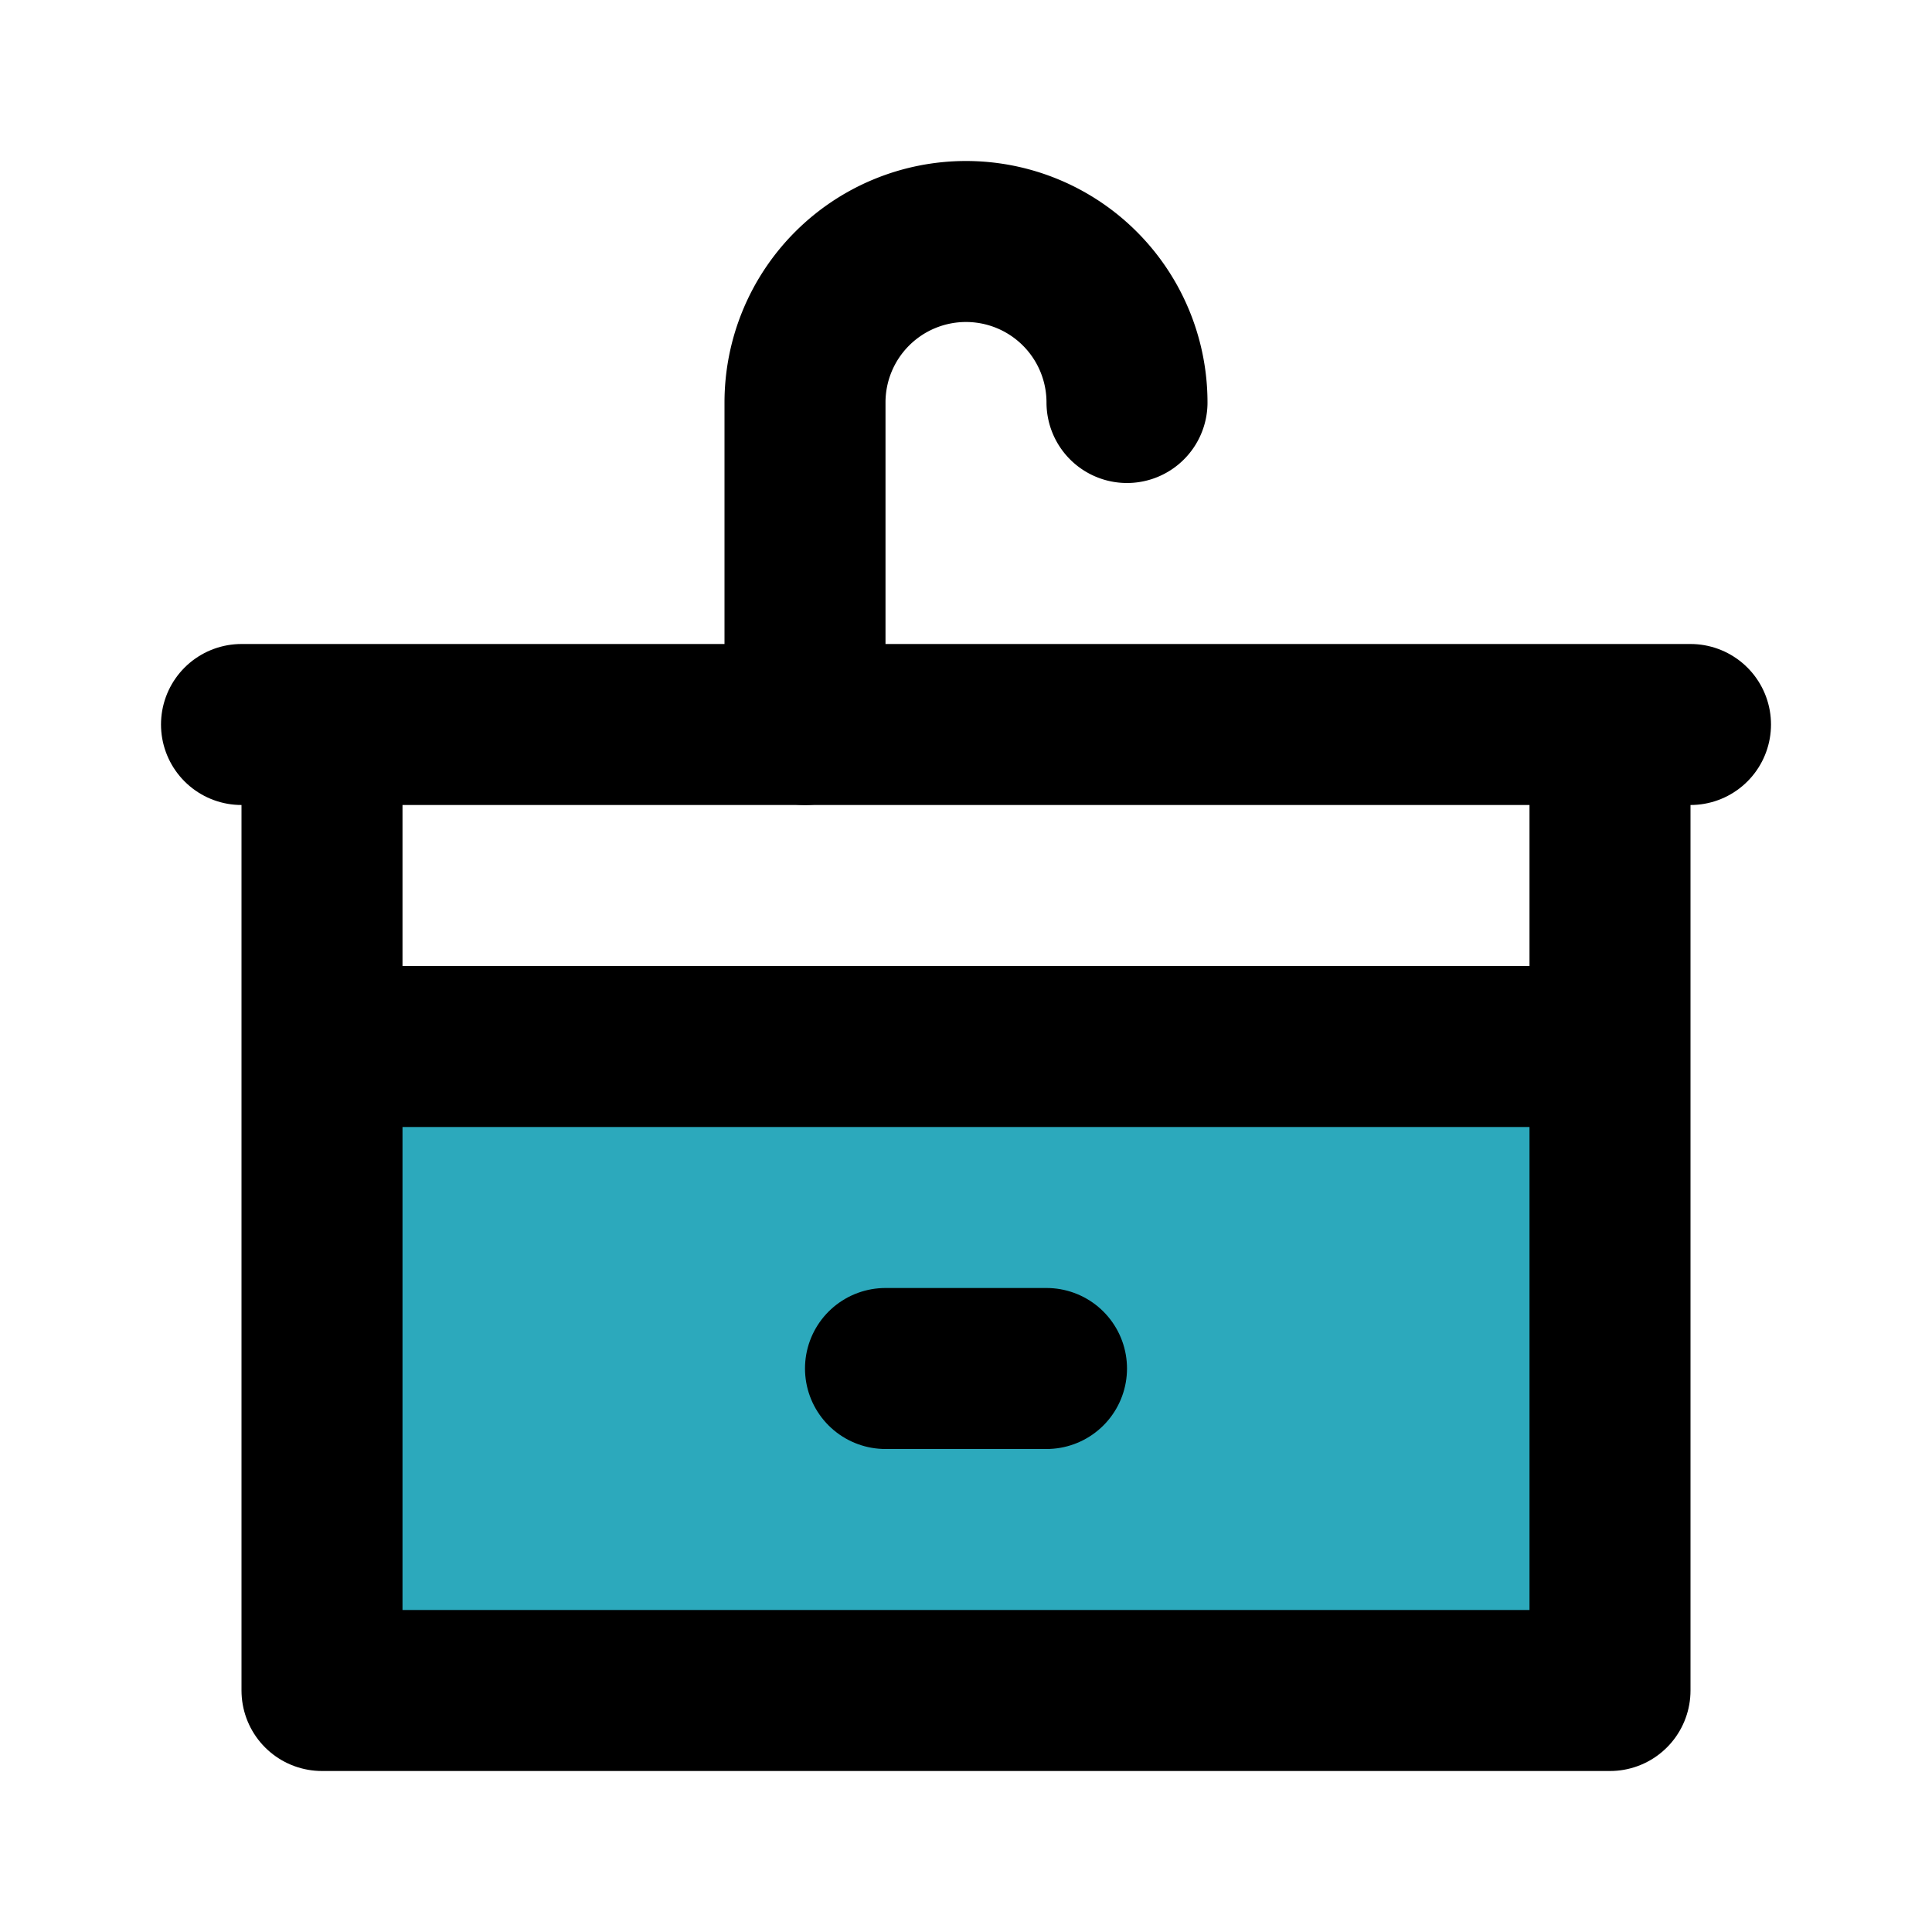
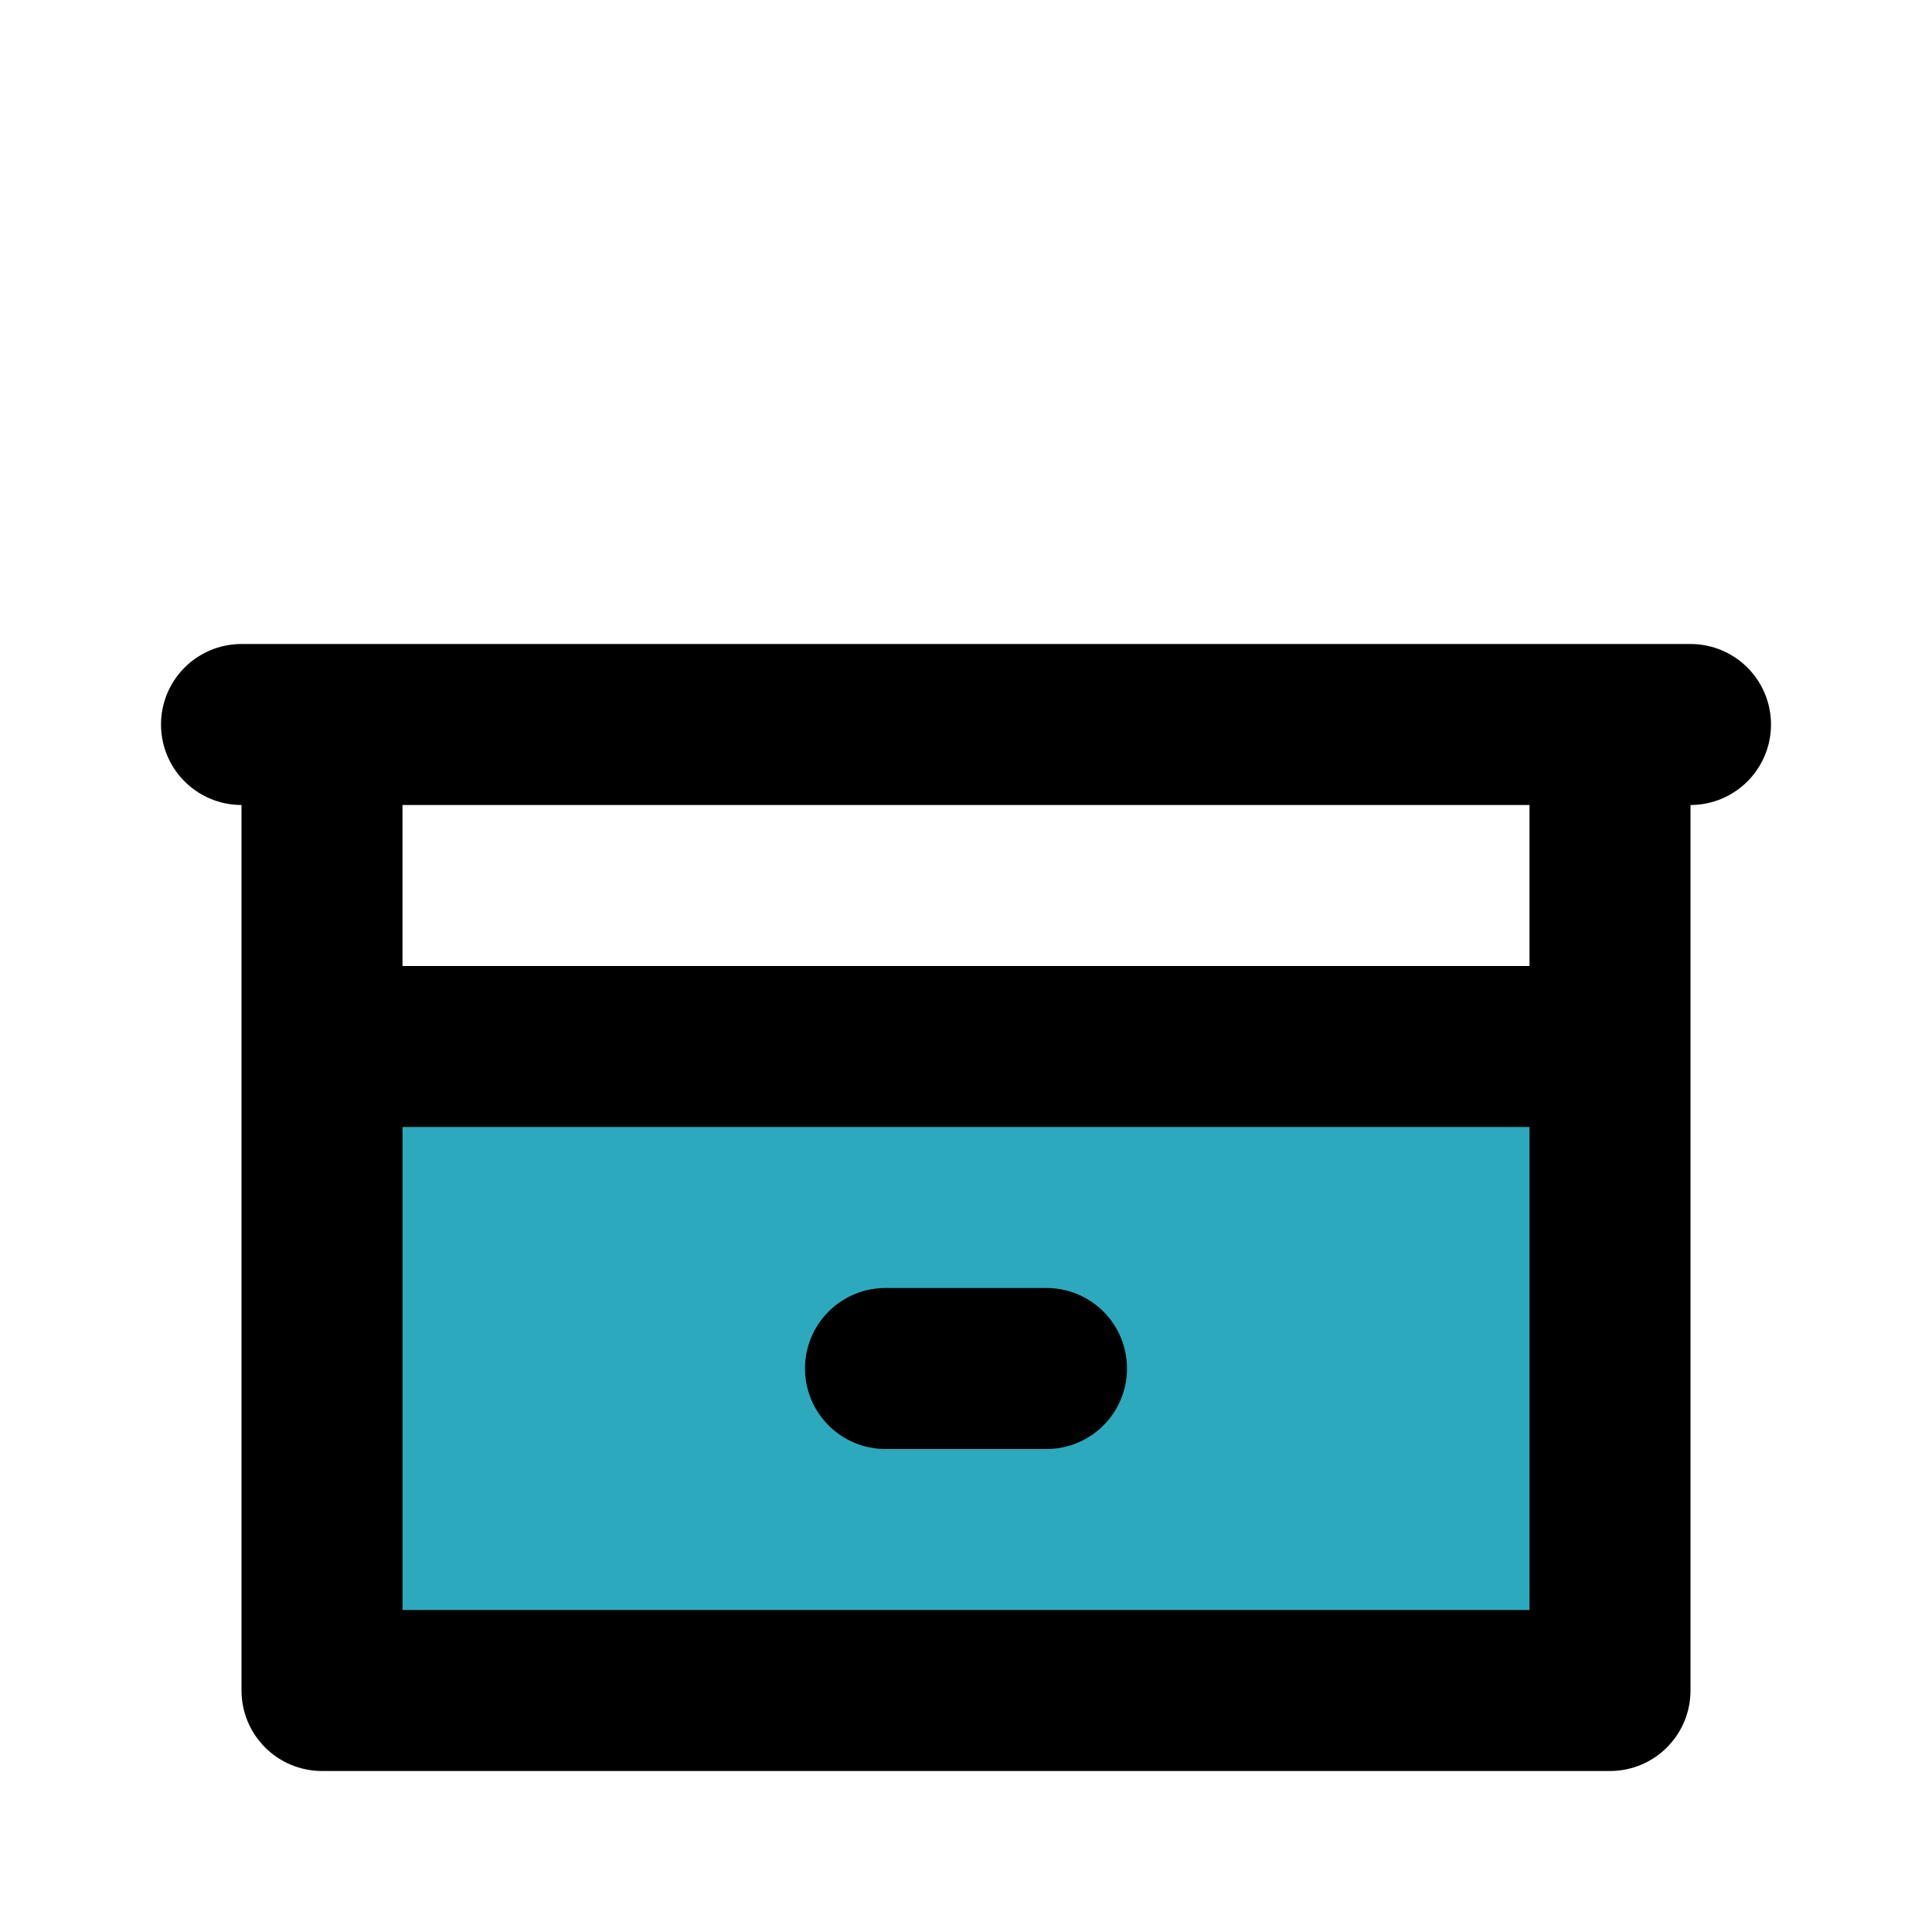
<svg xmlns="http://www.w3.org/2000/svg" fill="#000000" width="800px" height="800px" viewBox="0 0 24 24" id="washbasin-2" data-name="Flat Line" class="icon flat-line">
  <rect id="secondary" x="4" y="13" width="16" height="8" transform="translate(24 34) rotate(180)" style="fill: rgb(44, 169, 188); stroke-width: 2;" />
-   <path id="primary" d="M10,9V5a2,2,0,0,1,2-2h0a2,2,0,0,1,2,2h0" style="fill: none; stroke: rgb(0, 0, 0); stroke-linecap: round; stroke-linejoin: round; stroke-width: 2;" />
  <path id="primary-2" data-name="primary" d="M13,17H11m9,4H4V13H20ZM3,9H21m-1,4H4V9H20Z" style="fill: none; stroke: rgb(0, 0, 0); stroke-linecap: round; stroke-linejoin: round; stroke-width: 2;" />
</svg>